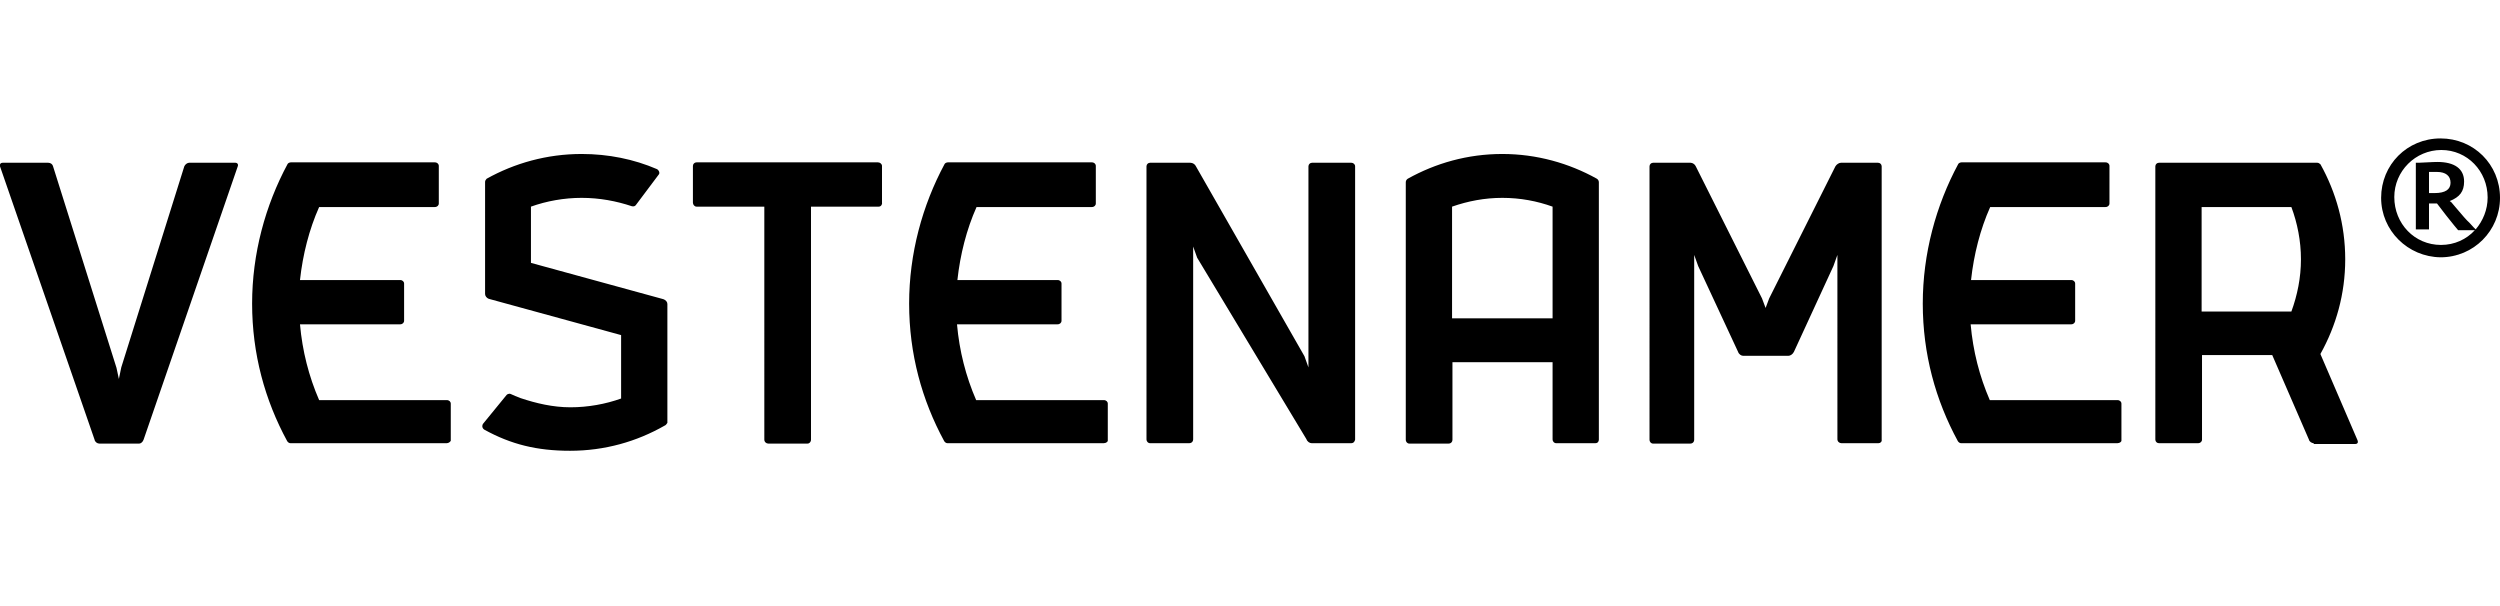
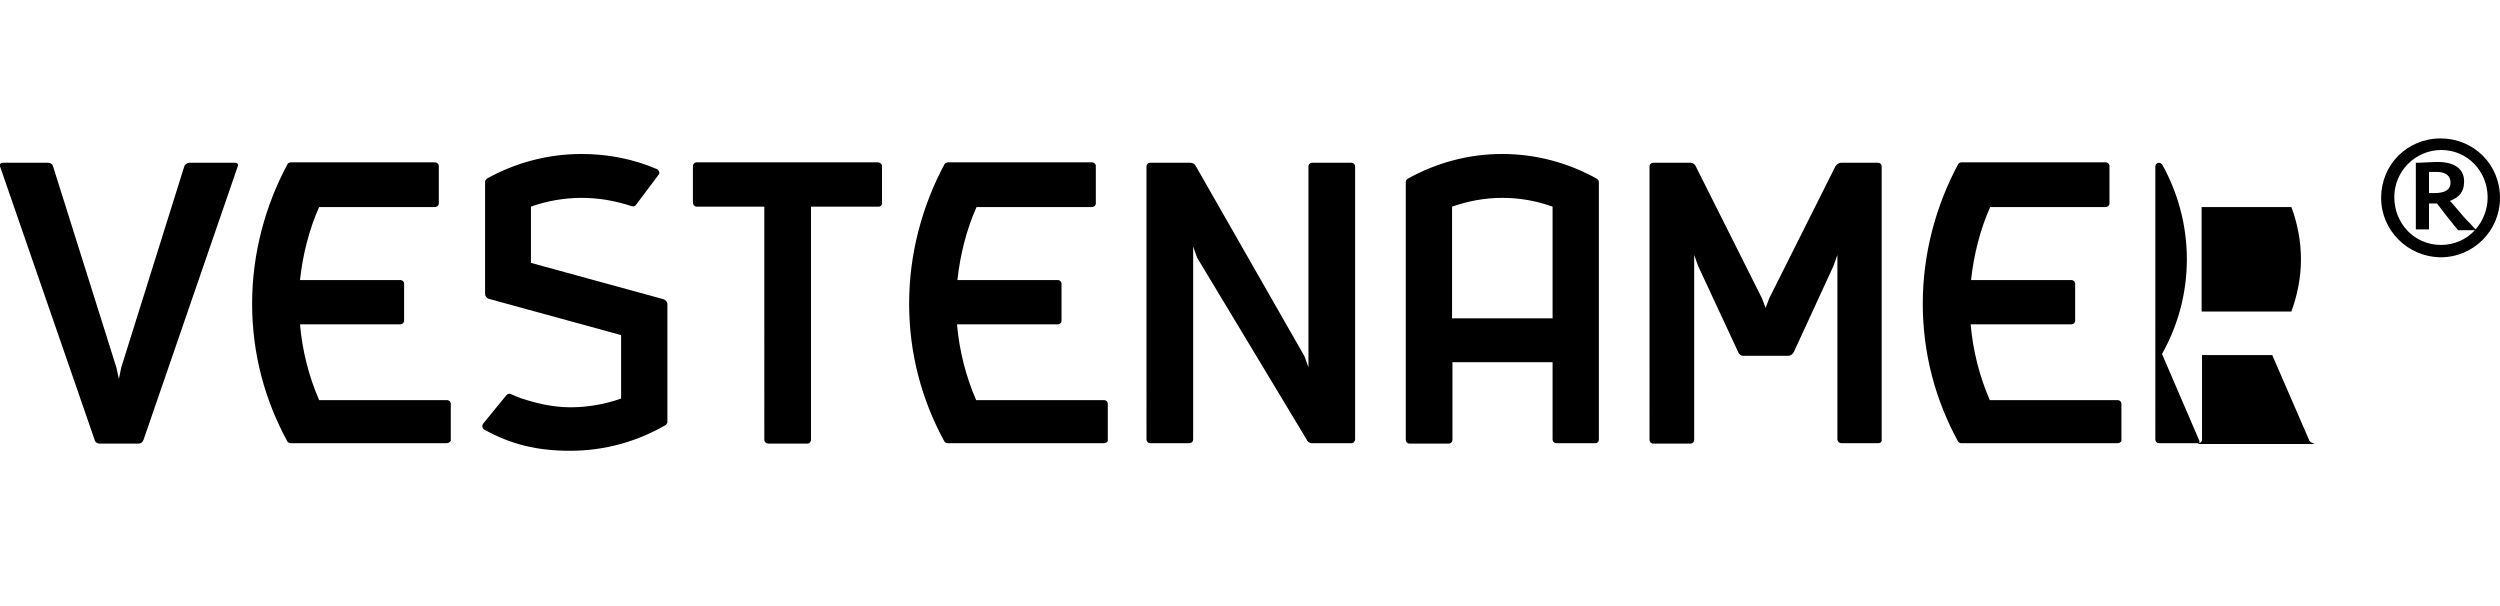
<svg xmlns="http://www.w3.org/2000/svg" viewBox="0 0 626.7 151.9">
-   <path d="M36 110.2c-.2.6-.7 1-1.1 1h-10c-.5 0-1.1-.4-1.2-1L0 41.7c-.1-.5.1-.9.7-.9h11.4c.6 0 1.1.4 1.2.9l15.9 50.5.6 2.8.6-2.9 15.8-50.4c.2-.5.8-.9 1.2-.9H59c.5 0 .8.4.6.9L36 110.2zm76 .9H72.8c-.3 0-.6-.2-.8-.5-5.6-10.3-8.8-21.9-8.8-34.5 0-12.5 3.3-24.6 8.9-35 .1-.2.5-.4.8-.4H109c.6 0 1 .4 1 .9V51c0 .5-.4.9-1 .9H80c-2.5 5.6-4.1 11.9-4.8 18.3h25.1c.6 0 1 .4 1 .9v9.3c0 .5-.4.9-1 .9H75.2c.6 6.7 2.2 13 4.8 19h32c.6 0 1 .4 1 .9v9.3c-.1.2-.5.6-1 .6zm54.6-4.4c-7 4-15 6.3-23.7 6.3-8.3 0-14.8-1.6-21.5-5.3-.3-.2-.5-.5-.5-.9 0-.2.1-.5.3-.7L127 99c.2-.2.5-.3.7-.3.1 0 .2 0 .4.1s1.8.8 2.4 1c3.9 1.3 8.1 2.3 12.5 2.3s8.8-.8 12.7-2.2V84l-33.2-9.1c-.5-.2-.9-.7-.9-1.2V45.6c0-.3.2-.6.4-.8 7-3.9 15.1-6.2 23.8-6.2 6.7 0 13.1 1.3 18.9 3.8.5.3.8 1 .4 1.4l-5.7 7.6c-.2.3-.6.4-1 .3-3.9-1.3-8.1-2.1-12.6-2.1-4.4 0-8.8.8-12.7 2.2v14.1l33.2 9.1c.6.2 1 .7 1 1.2V106c-.2.3-.4.6-.7.7zm53.7-54.9h-17v58.4c0 .6-.4 1-.9 1h-9.8c-.5 0-1-.4-1-1V51.8h-17c-.5 0-.9-.5-.9-1v-9.2c0-.5.4-.9.9-.9h45.5c.5 0 1 .4 1 .9v9.2c.1.5-.3 1-.8 1zm56.4 59.3h-39.2c-.3 0-.6-.2-.8-.5-5.6-10.3-8.8-21.9-8.8-34.5 0-12.5 3.3-24.6 8.9-35 .1-.2.5-.4.8-.4h36.1c.6 0 1 .4 1 .9V51c0 .5-.4.9-1 .9h-28.9c-2.5 5.6-4.1 11.9-4.8 18.3h25.1c.6 0 1 .4 1 .9v9.3c0 .5-.4.9-1 .9h-25.2c.6 6.7 2.2 13 4.8 19h32c.6 0 1 .4 1 .9v9.3c0 .2-.4.6-1 .6zm62 0h-9.9c-.5 0-1.1-.4-1.3-1l-27.4-45.5-1-2.8v48.3c0 .6-.4 1-1 1h-9.8c-.5 0-.9-.4-.9-1V41.7c0-.5.4-.9.9-.9h10.1c.6 0 1.2.4 1.4.9L327 89.3l1 2.8V41.7c0-.5.4-.9.9-.9h9.8c.6 0 1 .4 1 .9v68.5c-.1.5-.4.9-1 .9zm61.2 0h-9.8c-.5 0-.9-.4-.9-1V90.8h-25.1v19.4c0 .6-.4 1-1 1h-9.8c-.5 0-.9-.4-.9-1V45.7c0-.4.2-.7.5-.9 7-3.9 15-6.2 23.7-6.2 8.6 0 16.7 2.3 23.7 6.2.3.2.5.5.5.9v64.5c0 .5-.3.9-.9.9zm-35.8-31.3h25.1v-28c-3.9-1.4-8.1-2.2-12.6-2.2-4.4 0-8.6.8-12.6 2.2v28zm106.8 31.3h-9.3c-.5 0-1-.4-1-1V63.9l-1 2.8-9.9 21.5c-.3.6-.9 1-1.4 1H437c-.5 0-1.1-.4-1.3-1l-10-21.5-1-2.8v46.3c0 .6-.4 1-1 1h-9.3c-.5 0-.9-.4-.9-1V41.7c0-.5.4-.9.9-.9h9.4c.5 0 1.1.4 1.3.9l16.6 33.1.9 2.4.9-2.4 16.6-33.1c.3-.5.9-.9 1.4-.9h9.3c.5 0 .9.4.9.9v68.5c.1.5-.3.9-.8.9zm59.9 0h-39.2c-.3 0-.6-.2-.8-.5-5.6-10.3-8.8-21.9-8.8-34.5 0-12.5 3.3-24.6 8.9-35 .1-.2.5-.4.8-.4h36.1c.6 0 1 .4 1 .9V51c0 .5-.4.9-1 .9h-28.9c-2.5 5.6-4.1 11.9-4.8 18.3h25.1c.6 0 1 .4 1 .9v9.3c0 .5-.4.9-1 .9H494c.6 6.7 2.2 13 4.8 19h32c.6 0 1 .4 1 .9v9.3c0 .2-.4.6-1 .6zm49.2 0c-.5 0-1.1-.4-1.2-.9L569.6 89H552v21.2c0 .5-.4.9-1 .9h-9.8c-.5 0-.9-.4-.9-.9V41.7c0-.5.4-.9.9-.9h39.7c.3 0 .6.2.8.4 3.9 7 6.2 15.1 6.2 23.8s-2.3 16.7-6.2 23.7v.1l9.3 21.6c.2.5 0 .9-.6.9H580zm-28.1-33h22.5c1.5-4.1 2.4-8.5 2.4-13.1s-.9-9.1-2.4-13.1h-22.5v26.2zm45-28.5c0-8.3 6.5-14.9 14.9-14.9 8.3 0 14.9 6.5 14.9 14.9 0 8.2-6.6 14.9-14.9 14.9-8.2-.1-14.9-6.7-14.9-14.9zm3.3-.2c0 6.7 5.1 12 11.7 12 3.4 0 6.4-1.4 8.5-3.7h-4.2l-1-1.2-2-2.5-2.3-3h-2v6.5h-3.3V40.8h.7c4.1-.2 4.1-.2 4.7-.2 4.3 0 6.7 1.7 6.7 4.9 0 2.5-1.1 3.9-3.6 4.9l.4.3 1.1 1.3c1.6 1.9 2.8 3.3 3.4 3.8l1.1 1.2.5.5c1.8-2.1 3-4.9 3-8 0-6.6-5.1-11.9-11.6-11.9s-11.8 5.3-11.8 11.8zm8.7-6.3v5.3h1.4c2.7 0 4-.9 4-2.6 0-1.7-1.2-2.7-3.4-2.7h-2z" />
+   <path d="M36 110.2c-.2.6-.7 1-1.1 1h-10c-.5 0-1.1-.4-1.2-1L0 41.7c-.1-.5.1-.9.7-.9h11.4c.6 0 1.1.4 1.2.9l15.9 50.5.6 2.8.6-2.9 15.8-50.4c.2-.5.8-.9 1.2-.9H59c.5 0 .8.4.6.9L36 110.2zm76 .9H72.8c-.3 0-.6-.2-.8-.5-5.6-10.3-8.8-21.9-8.8-34.5 0-12.5 3.3-24.6 8.9-35 .1-.2.5-.4.8-.4H109c.6 0 1 .4 1 .9V51c0 .5-.4.9-1 .9H80c-2.5 5.6-4.1 11.9-4.8 18.3h25.1c.6 0 1 .4 1 .9v9.3c0 .5-.4.9-1 .9H75.2c.6 6.7 2.2 13 4.8 19h32c.6 0 1 .4 1 .9v9.3c-.1.2-.5.6-1 .6zm54.6-4.4c-7 4-15 6.3-23.7 6.3-8.3 0-14.8-1.6-21.5-5.3-.3-.2-.5-.5-.5-.9 0-.2.1-.5.3-.7L127 99c.2-.2.5-.3.7-.3.1 0 .2 0 .4.1s1.8.8 2.4 1c3.9 1.3 8.1 2.3 12.5 2.3s8.8-.8 12.7-2.2V84l-33.2-9.1c-.5-.2-.9-.7-.9-1.2V45.6c0-.3.2-.6.4-.8 7-3.9 15.1-6.2 23.8-6.2 6.7 0 13.1 1.3 18.9 3.8.5.3.8 1 .4 1.4l-5.7 7.6c-.2.3-.6.4-1 .3-3.9-1.3-8.1-2.1-12.6-2.1-4.4 0-8.8.8-12.7 2.2v14.1l33.2 9.1c.6.2 1 .7 1 1.2V106c-.2.3-.4.6-.7.7zm53.7-54.9h-17v58.4c0 .6-.4 1-.9 1h-9.8c-.5 0-1-.4-1-1V51.8h-17c-.5 0-.9-.5-.9-1v-9.2c0-.5.4-.9.9-.9h45.5c.5 0 1 .4 1 .9v9.2c.1.5-.3 1-.8 1zm56.4 59.3h-39.2c-.3 0-.6-.2-.8-.5-5.6-10.3-8.8-21.9-8.8-34.5 0-12.5 3.3-24.6 8.9-35 .1-.2.5-.4.8-.4h36.1c.6 0 1 .4 1 .9V51c0 .5-.4.9-1 .9h-28.9c-2.5 5.6-4.1 11.9-4.8 18.3h25.1c.6 0 1 .4 1 .9v9.3c0 .5-.4.9-1 .9h-25.2c.6 6.7 2.2 13 4.8 19h32c.6 0 1 .4 1 .9v9.3c0 .2-.4.6-1 .6zm62 0h-9.9c-.5 0-1.1-.4-1.3-1l-27.4-45.5-1-2.8v48.3c0 .6-.4 1-1 1h-9.8c-.5 0-.9-.4-.9-1V41.7c0-.5.4-.9.9-.9h10.1c.6 0 1.2.4 1.4.9L327 89.3l1 2.8V41.7c0-.5.4-.9.9-.9h9.8c.6 0 1 .4 1 .9v68.5c-.1.5-.4.9-1 .9zm61.2 0h-9.8c-.5 0-.9-.4-.9-1V90.8h-25.1v19.4c0 .6-.4 1-1 1h-9.8c-.5 0-.9-.4-.9-1V45.7c0-.4.2-.7.5-.9 7-3.9 15-6.2 23.7-6.2 8.6 0 16.7 2.3 23.7 6.2.3.2.5.5.5.9v64.5c0 .5-.3.9-.9.9zm-35.8-31.3h25.1v-28c-3.9-1.4-8.1-2.2-12.6-2.2-4.4 0-8.6.8-12.6 2.2v28zm106.8 31.3h-9.3c-.5 0-1-.4-1-1V63.9l-1 2.8-9.9 21.5c-.3.6-.9 1-1.4 1H437c-.5 0-1.1-.4-1.3-1l-10-21.5-1-2.8v46.3c0 .6-.4 1-1 1h-9.3c-.5 0-.9-.4-.9-1V41.7c0-.5.4-.9.9-.9h9.4c.5 0 1.1.4 1.3.9l16.6 33.1.9 2.4.9-2.4 16.6-33.1c.3-.5.9-.9 1.4-.9h9.3c.5 0 .9.4.9.9v68.5c.1.5-.3.9-.8.9zm59.9 0h-39.2c-.3 0-.6-.2-.8-.5-5.6-10.3-8.8-21.9-8.8-34.5 0-12.5 3.3-24.6 8.9-35 .1-.2.5-.4.8-.4h36.1c.6 0 1 .4 1 .9V51c0 .5-.4.9-1 .9h-28.9c-2.5 5.6-4.1 11.9-4.8 18.3h25.1c.6 0 1 .4 1 .9v9.3c0 .5-.4.9-1 .9H494c.6 6.7 2.2 13 4.8 19h32c.6 0 1 .4 1 .9v9.3c0 .2-.4.6-1 .6zm49.2 0c-.5 0-1.1-.4-1.2-.9L569.6 89H552v21.2c0 .5-.4.9-1 .9h-9.8c-.5 0-.9-.4-.9-.9V41.7c0-.5.4-.9.9-.9c.3 0 .6.2.8.4 3.9 7 6.2 15.1 6.2 23.8s-2.3 16.7-6.2 23.7v.1l9.3 21.6c.2.5 0 .9-.6.9H580zm-28.1-33h22.5c1.5-4.1 2.4-8.5 2.4-13.1s-.9-9.1-2.4-13.1h-22.5v26.2zm45-28.5c0-8.3 6.5-14.9 14.9-14.9 8.3 0 14.9 6.5 14.9 14.9 0 8.2-6.6 14.9-14.9 14.9-8.2-.1-14.9-6.7-14.9-14.9zm3.3-.2c0 6.7 5.1 12 11.7 12 3.4 0 6.4-1.4 8.5-3.7h-4.2l-1-1.2-2-2.5-2.3-3h-2v6.5h-3.3V40.8h.7c4.1-.2 4.1-.2 4.7-.2 4.3 0 6.7 1.7 6.7 4.9 0 2.5-1.1 3.9-3.6 4.9l.4.3 1.1 1.3c1.6 1.9 2.8 3.3 3.4 3.8l1.1 1.2.5.5c1.8-2.1 3-4.9 3-8 0-6.6-5.1-11.9-11.6-11.9s-11.8 5.3-11.8 11.8zm8.7-6.3v5.3h1.4c2.7 0 4-.9 4-2.6 0-1.7-1.2-2.7-3.4-2.7h-2z" />
</svg>